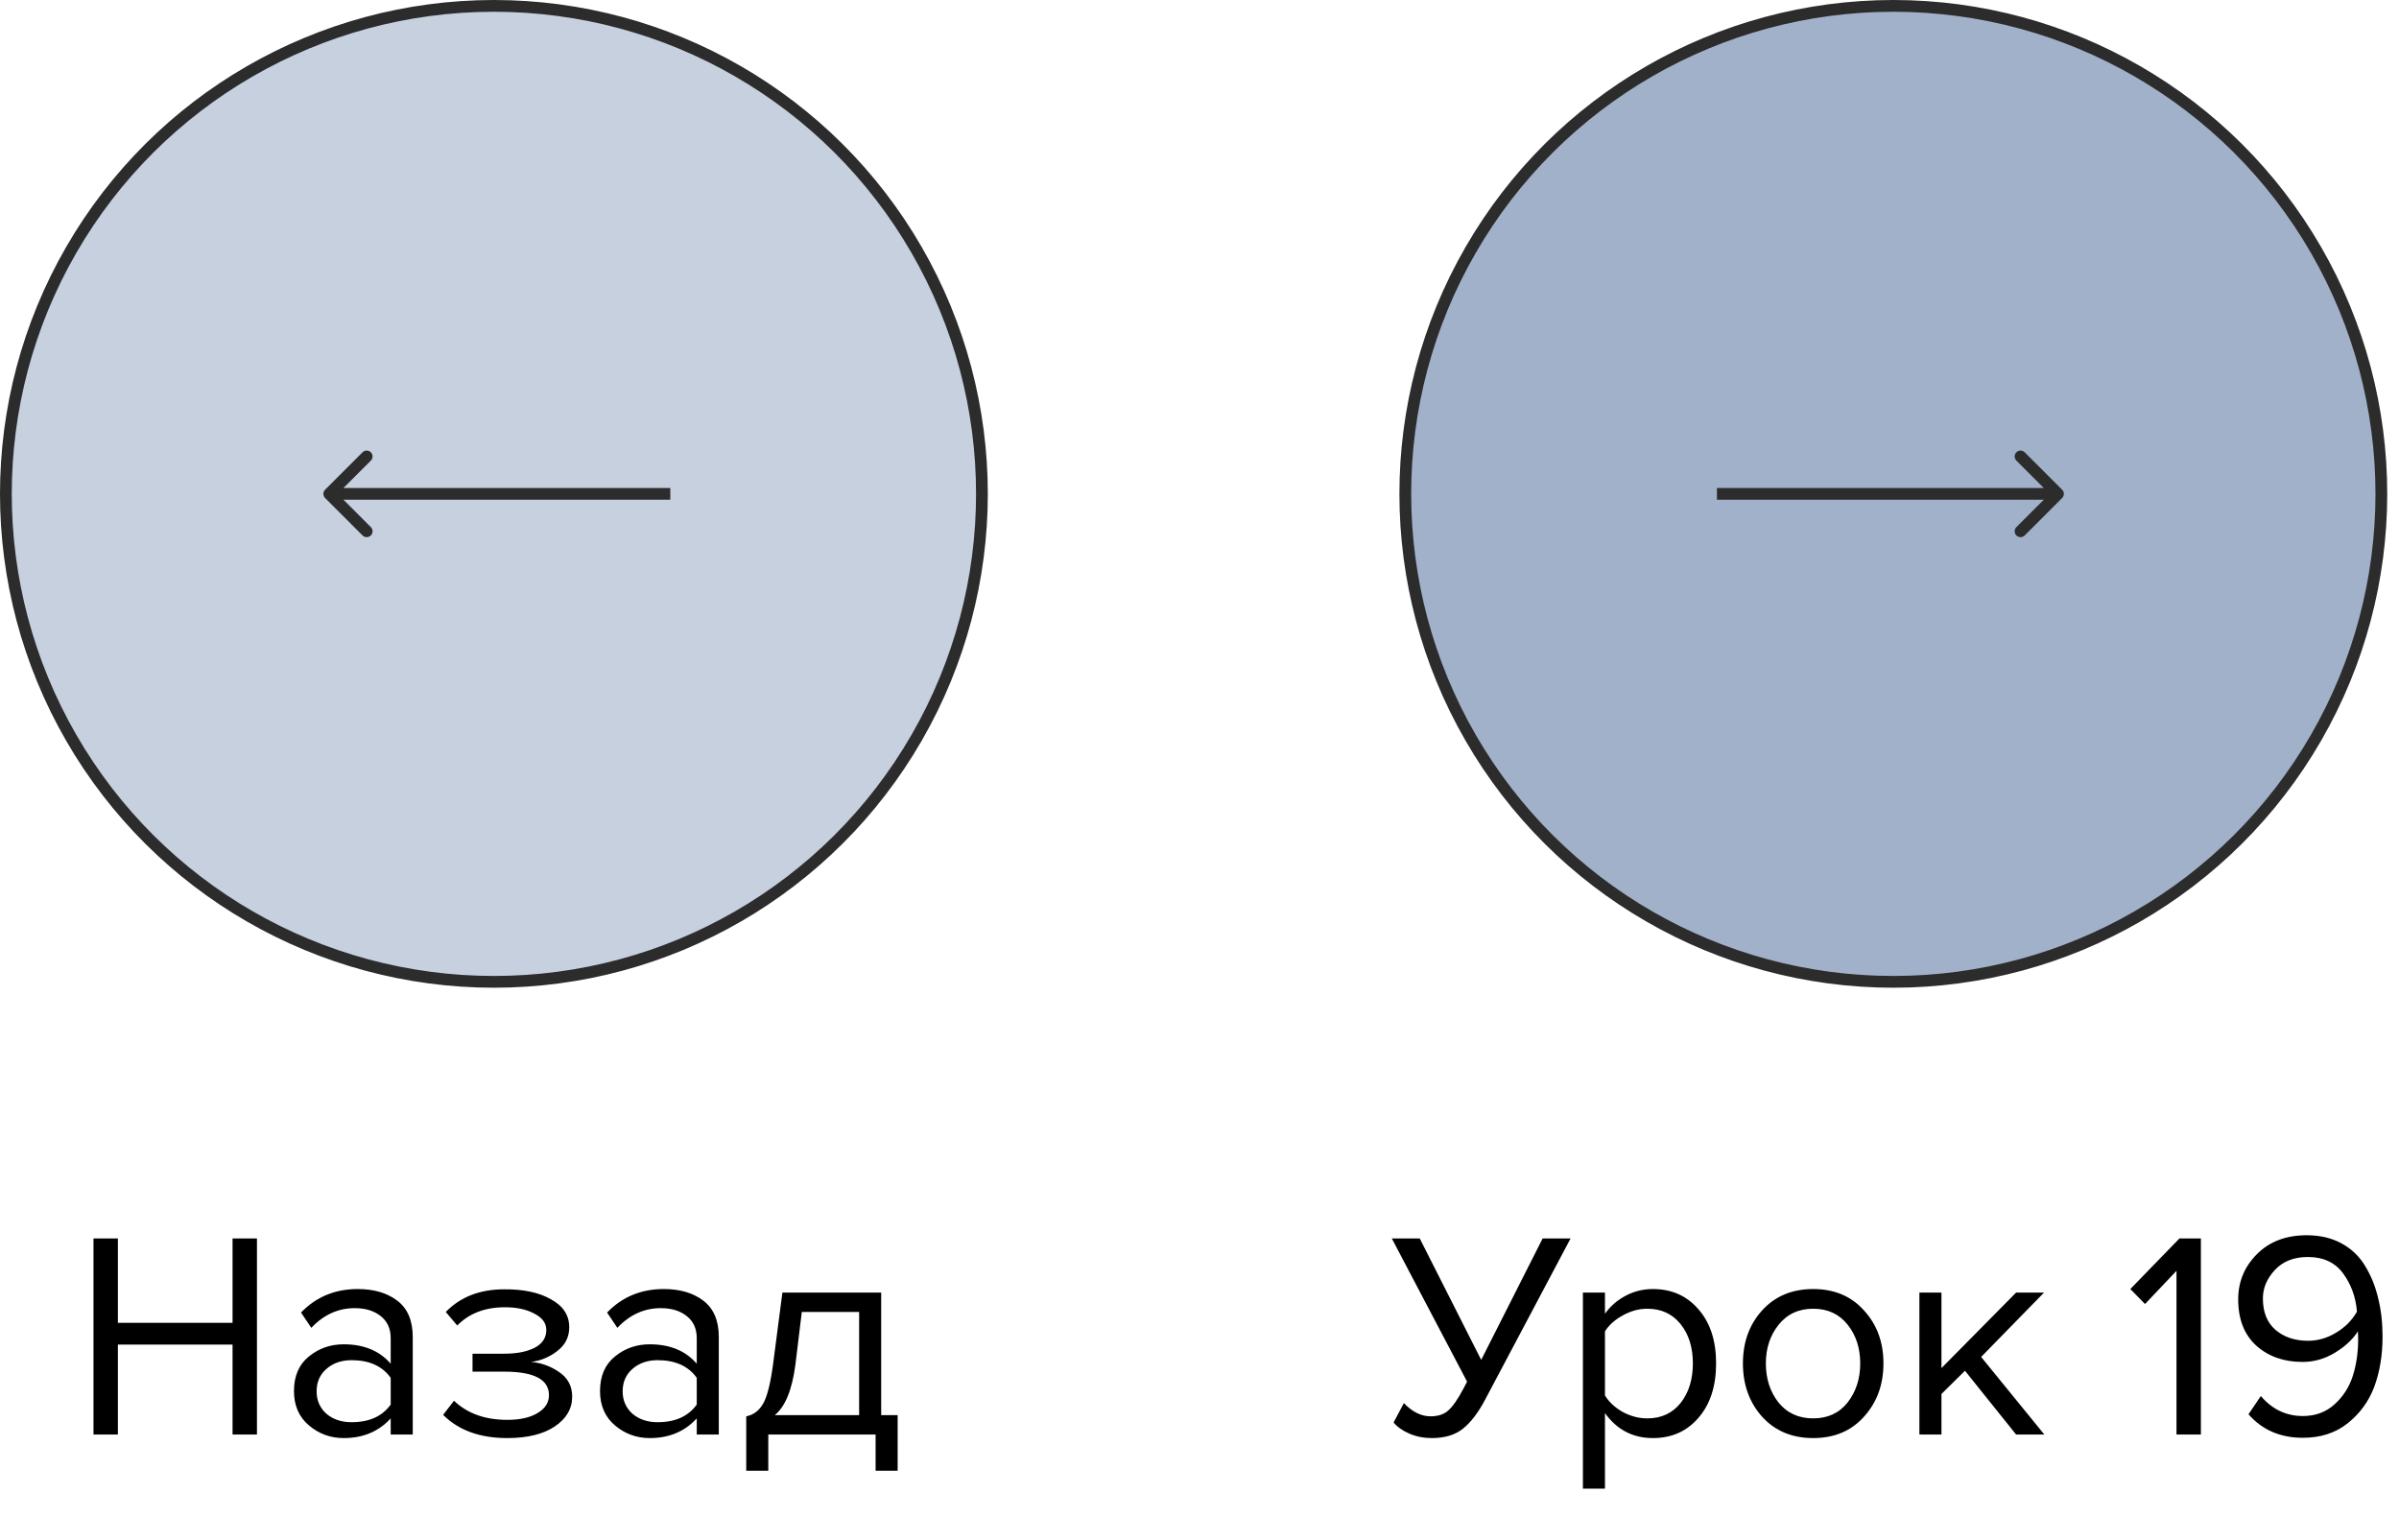
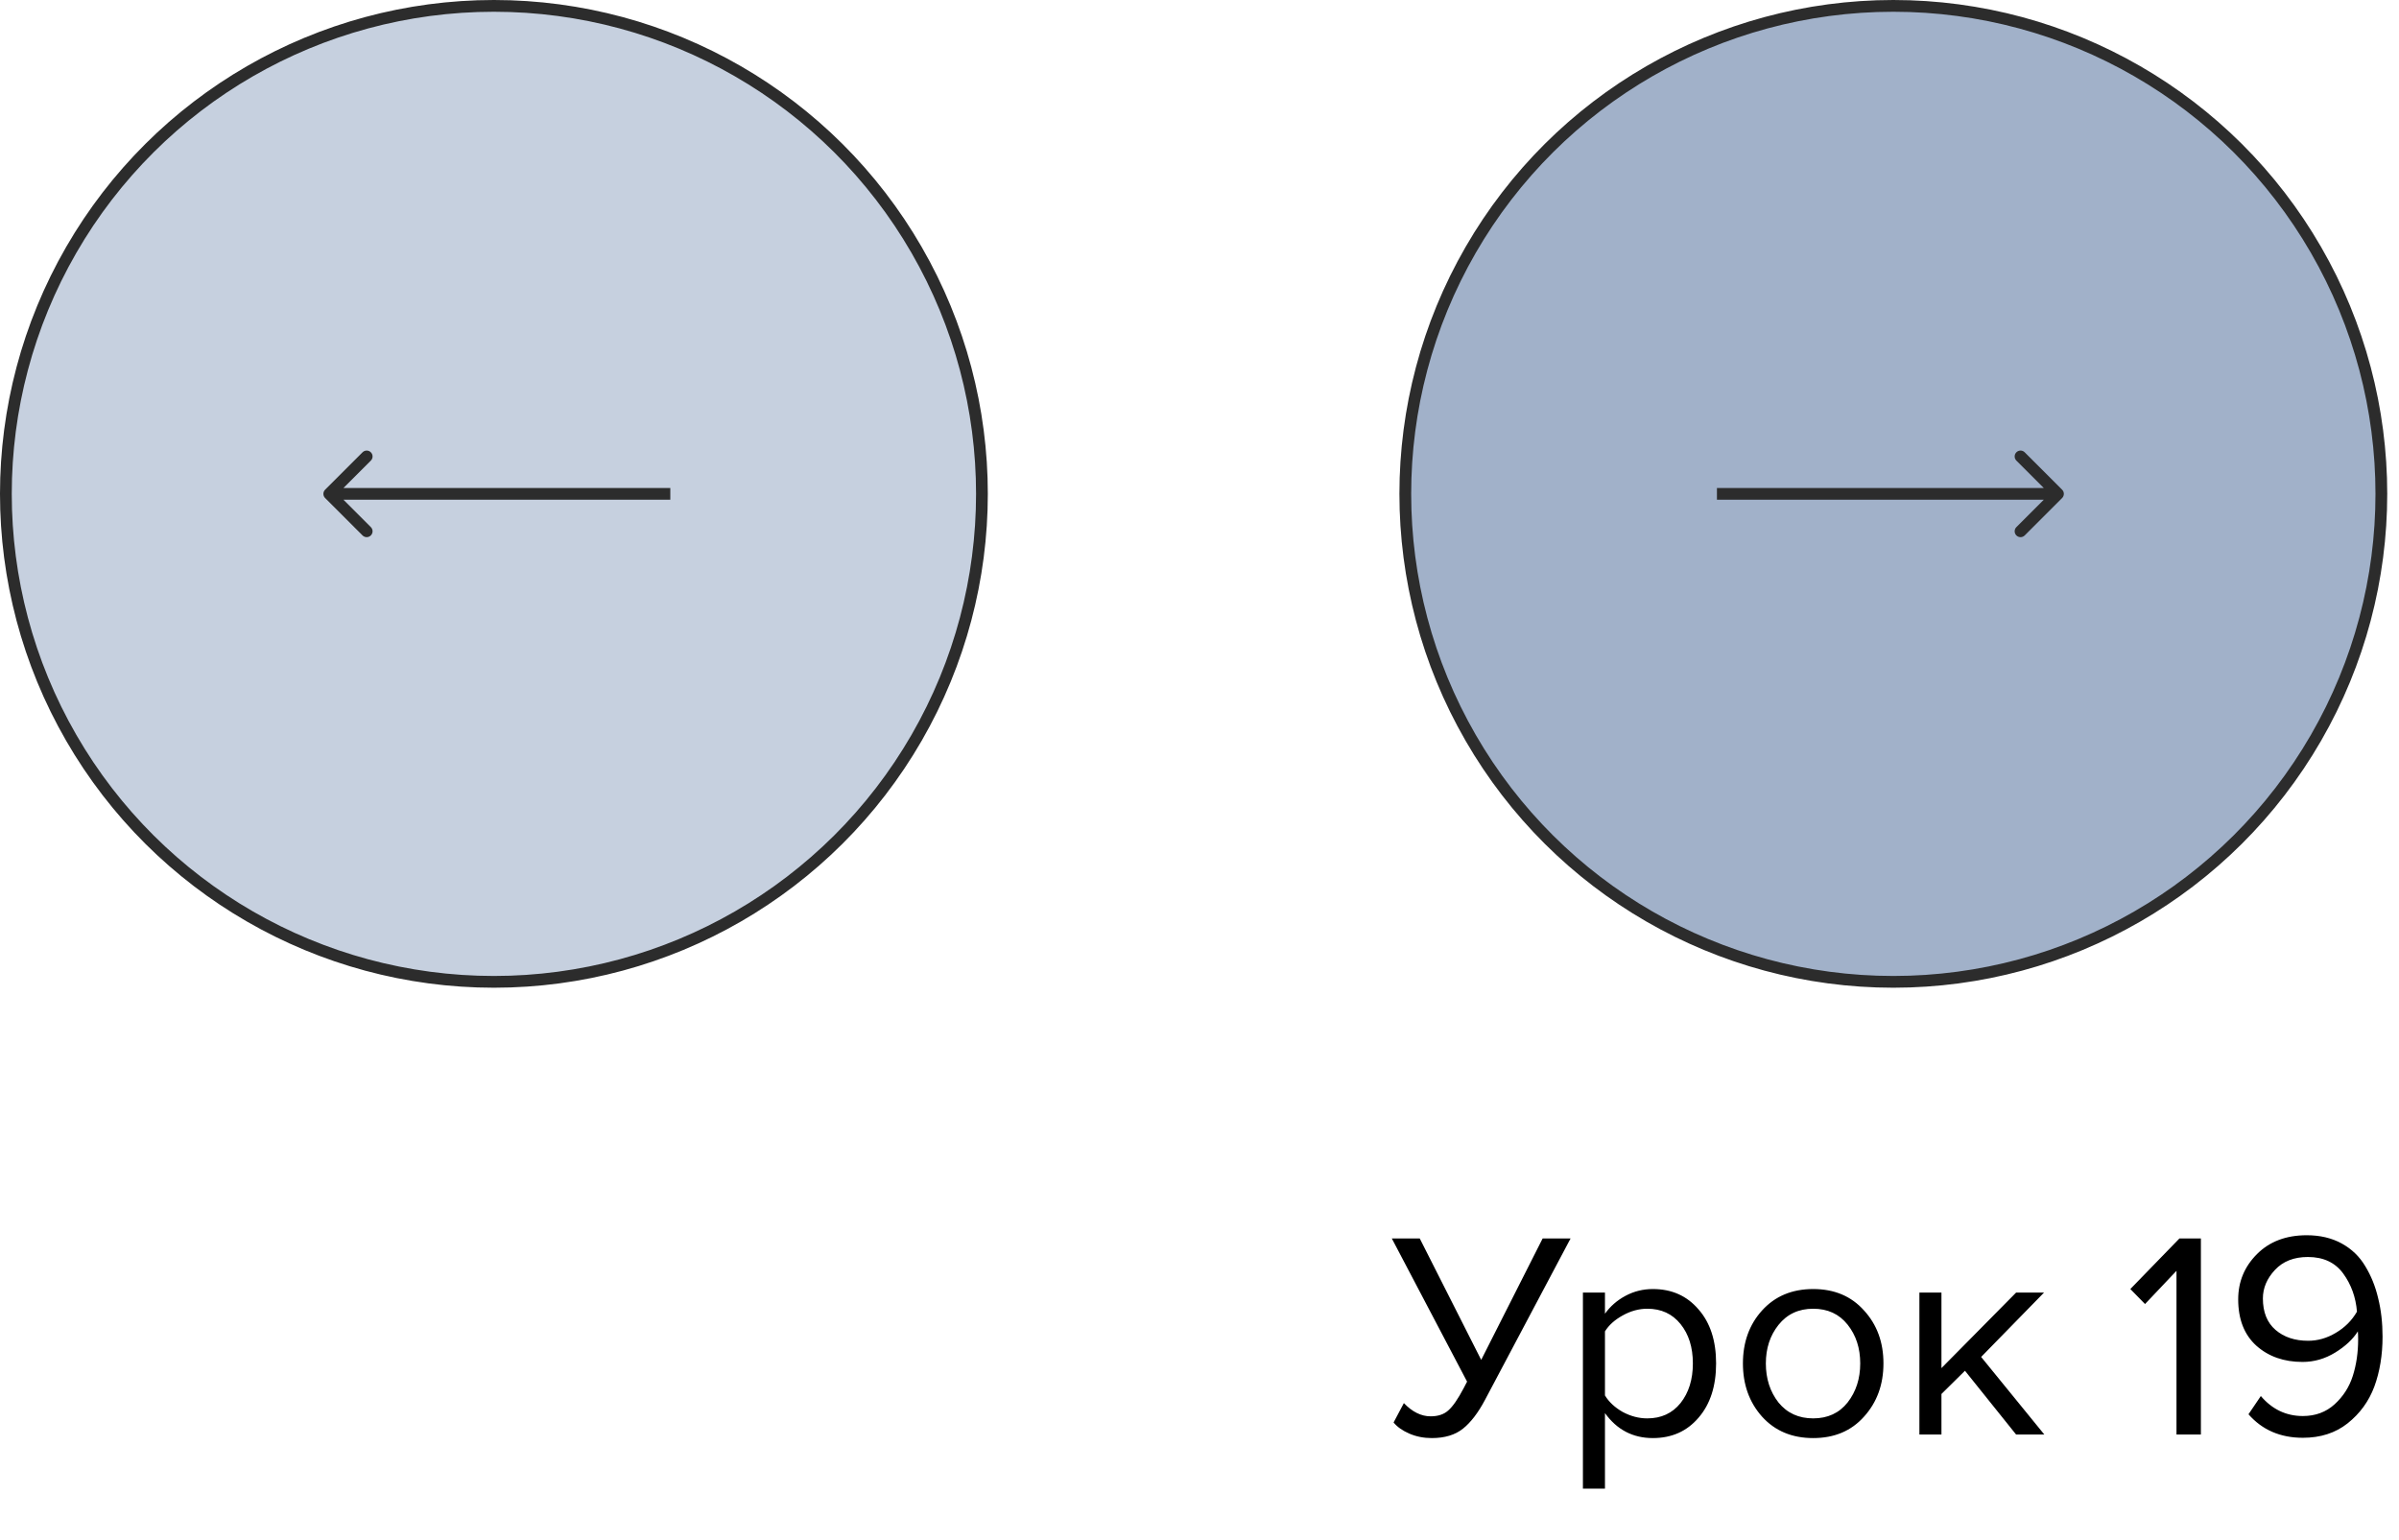
<svg xmlns="http://www.w3.org/2000/svg" width="204" height="131" viewBox="0 0 204 131" fill="none">
  <path d="M121.754 122.3C121.071 122.3 120.437 122.175 119.854 121.925C119.271 121.675 118.821 121.358 118.504 120.975L119.379 119.325C120.096 120.075 120.854 120.45 121.654 120.45C122.287 120.45 122.787 120.283 123.154 119.95C123.537 119.617 123.971 118.992 124.454 118.075L124.754 117.5L118.354 105.325H120.729L125.954 115.65L131.179 105.325H133.554L126.279 119.05C125.696 120.15 125.071 120.967 124.404 121.5C123.737 122.033 122.854 122.3 121.754 122.3ZM140.554 122.3C138.854 122.3 137.495 121.592 136.479 120.175V126.6H134.604V109.925H136.479V111.725C136.929 111.092 137.512 110.583 138.229 110.2C138.945 109.817 139.72 109.625 140.554 109.625C142.154 109.625 143.445 110.2 144.429 111.35C145.429 112.483 145.929 114.017 145.929 115.95C145.929 117.883 145.429 119.425 144.429 120.575C143.445 121.725 142.154 122.3 140.554 122.3ZM140.079 120.625C141.262 120.625 142.204 120.192 142.904 119.325C143.604 118.442 143.954 117.317 143.954 115.95C143.954 114.583 143.604 113.467 142.904 112.6C142.204 111.733 141.262 111.3 140.079 111.3C139.362 111.3 138.662 111.492 137.979 111.875C137.312 112.242 136.812 112.692 136.479 113.225V118.675C136.812 119.225 137.312 119.692 137.979 120.075C138.662 120.442 139.362 120.625 140.079 120.625ZM158.51 120.475C157.427 121.692 155.985 122.3 154.185 122.3C152.385 122.3 150.935 121.692 149.835 120.475C148.752 119.258 148.21 117.75 148.21 115.95C148.21 114.15 148.752 112.65 149.835 111.45C150.935 110.233 152.385 109.625 154.185 109.625C155.985 109.625 157.427 110.233 158.51 111.45C159.61 112.65 160.16 114.15 160.16 115.95C160.16 117.75 159.61 119.258 158.51 120.475ZM151.235 119.275C151.968 120.175 152.952 120.625 154.185 120.625C155.418 120.625 156.393 120.175 157.11 119.275C157.827 118.358 158.185 117.25 158.185 115.95C158.185 114.65 157.827 113.55 157.11 112.65C156.393 111.75 155.418 111.3 154.185 111.3C152.952 111.3 151.968 111.758 151.235 112.675C150.518 113.575 150.16 114.667 150.16 115.95C150.16 117.25 150.518 118.358 151.235 119.275ZM173.842 122H171.442L167.092 116.575L165.092 118.55V122H163.217V109.925H165.092V116.35L171.442 109.925H173.817L168.467 115.4L173.842 122ZM187.154 122H185.079V108.075L182.404 110.9L181.154 109.625L185.329 105.325H187.154V122ZM195.826 122.275C193.909 122.275 192.367 121.608 191.201 120.275L192.251 118.725C193.217 119.858 194.409 120.425 195.826 120.425C196.892 120.425 197.792 120.092 198.526 119.425C199.259 118.758 199.776 117.95 200.076 117C200.376 116.05 200.526 115.017 200.526 113.9C200.526 113.6 200.517 113.375 200.501 113.225C200.084 113.892 199.442 114.492 198.576 115.025C197.709 115.558 196.784 115.825 195.801 115.825C194.217 115.825 192.909 115.367 191.876 114.45C190.842 113.517 190.326 112.2 190.326 110.5C190.326 109 190.859 107.717 191.926 106.65C192.992 105.583 194.401 105.05 196.151 105.05C197.284 105.05 198.276 105.283 199.126 105.75C199.976 106.217 200.642 106.858 201.126 107.675C201.626 108.492 201.992 109.4 202.226 110.4C202.476 111.4 202.601 112.492 202.601 113.675C202.601 115.242 202.367 116.658 201.901 117.925C201.434 119.175 200.676 120.217 199.626 121.05C198.592 121.867 197.326 122.275 195.826 122.275ZM196.276 114.025C197.092 114.025 197.876 113.8 198.626 113.35C199.392 112.9 199.992 112.3 200.426 111.55C200.326 110.317 199.934 109.233 199.251 108.3C198.567 107.367 197.567 106.9 196.251 106.9C195.067 106.9 194.134 107.267 193.451 108C192.767 108.733 192.426 109.542 192.426 110.425C192.426 111.592 192.784 112.483 193.501 113.1C194.217 113.717 195.142 114.025 196.276 114.025Z" fill="black" />
-   <path d="M21.85 122H19.775V114.35H10.025V122H7.95V105.325H10.025V112.5H19.775V105.325H21.85V122ZM35.098 122H33.223V120.625C32.206 121.742 30.873 122.3 29.223 122.3C28.106 122.3 27.123 121.942 26.273 121.225C25.423 120.508 24.998 119.533 24.998 118.3C24.998 117.033 25.415 116.058 26.248 115.375C27.098 114.675 28.09 114.325 29.223 114.325C30.939 114.325 32.273 114.875 33.223 115.975V113.8C33.223 113 32.94 112.375 32.373 111.925C31.806 111.475 31.073 111.25 30.173 111.25C28.756 111.25 27.523 111.808 26.473 112.925L25.598 111.625C26.881 110.292 28.489 109.625 30.423 109.625C31.806 109.625 32.931 109.958 33.798 110.625C34.664 111.292 35.098 112.317 35.098 113.7V122ZM29.898 120.95C31.398 120.95 32.506 120.45 33.223 119.45V117.175C32.506 116.175 31.398 115.675 29.898 115.675C29.031 115.675 28.314 115.925 27.748 116.425C27.198 116.908 26.923 117.542 26.923 118.325C26.923 119.092 27.198 119.725 27.748 120.225C28.314 120.708 29.031 120.95 29.898 120.95ZM43.131 122.3C40.815 122.3 38.998 121.642 37.681 120.325L38.606 119.125C39.74 120.208 41.248 120.75 43.131 120.75C44.215 120.75 45.073 120.558 45.706 120.175C46.356 119.792 46.681 119.283 46.681 118.65C46.681 117.317 45.415 116.65 42.881 116.65H40.181V115.125H42.881C43.931 115.125 44.79 114.958 45.456 114.625C46.123 114.275 46.456 113.767 46.456 113.1C46.456 112.533 46.123 112.075 45.456 111.725C44.79 111.358 43.948 111.175 42.931 111.175C41.248 111.175 39.898 111.692 38.881 112.725L37.906 111.575C39.156 110.292 40.806 109.65 42.856 109.65C44.506 109.633 45.84 109.917 46.856 110.5C47.89 111.067 48.406 111.858 48.406 112.875C48.406 113.708 48.065 114.383 47.381 114.9C46.715 115.417 45.973 115.725 45.156 115.825C46.006 115.892 46.798 116.175 47.531 116.675C48.281 117.175 48.656 117.875 48.656 118.775C48.656 119.808 48.156 120.658 47.156 121.325C46.173 121.975 44.831 122.3 43.131 122.3ZM61.123 122H59.248V120.625C58.232 121.742 56.898 122.3 55.248 122.3C54.132 122.3 53.148 121.942 52.298 121.225C51.448 120.508 51.023 119.533 51.023 118.3C51.023 117.033 51.44 116.058 52.273 115.375C53.123 114.675 54.115 114.325 55.248 114.325C56.965 114.325 58.298 114.875 59.248 115.975V113.8C59.248 113 58.965 112.375 58.398 111.925C57.832 111.475 57.098 111.25 56.198 111.25C54.782 111.25 53.548 111.808 52.498 112.925L51.623 111.625C52.907 110.292 54.515 109.625 56.448 109.625C57.832 109.625 58.957 109.958 59.823 110.625C60.69 111.292 61.123 112.317 61.123 113.7V122ZM55.923 120.95C57.423 120.95 58.532 120.45 59.248 119.45V117.175C58.532 116.175 57.423 115.675 55.923 115.675C55.057 115.675 54.34 115.925 53.773 116.425C53.223 116.908 52.948 117.542 52.948 118.325C52.948 119.092 53.223 119.725 53.773 120.225C54.34 120.708 55.057 120.95 55.923 120.95ZM63.457 125.075V120.45C64.073 120.333 64.557 119.967 64.907 119.35C65.257 118.717 65.54 117.558 65.757 115.875L66.532 109.925H74.932V120.35H76.332V125.075H74.457V122H65.332V125.075H63.457ZM68.182 111.575L67.632 116.1C67.349 118.217 66.765 119.633 65.882 120.35H73.057V111.575H68.182Z" fill="black" />
  <circle cx="161" cy="42" r="41.5" transform="rotate(90 161 42)" fill="#A1B1C9" stroke="#2C2C2C" />
  <circle r="41.5" transform="matrix(4.37114e-08 1 1 -4.37114e-08 42 42)" fill="#A1B1C9" fill-opacity="0.6" stroke="#2C2C2C" />
  <path d="M175.354 42.354C175.549 42.158 175.549 41.842 175.354 41.646L172.172 38.465C171.976 38.269 171.66 38.269 171.464 38.465C171.269 38.66 171.269 38.976 171.464 39.172L174.293 42L171.464 44.828C171.269 45.024 171.269 45.34 171.464 45.535C171.66 45.731 171.976 45.731 172.172 45.535L175.354 42.354ZM146 42.5L175 42.5L175 41.5L146 41.5L146 42.5Z" fill="#2C2C2C" />
  <path d="M27.646 42.354C27.451 42.158 27.451 41.842 27.646 41.646L30.828 38.465C31.024 38.269 31.34 38.269 31.535 38.465C31.731 38.66 31.731 38.976 31.535 39.172L28.707 42L31.535 44.828C31.731 45.024 31.731 45.34 31.535 45.535C31.34 45.731 31.024 45.731 30.828 45.535L27.646 42.354ZM57 42.5L28 42.5L28 41.5L57 41.5L57 42.5Z" fill="#2C2C2C" />
</svg>